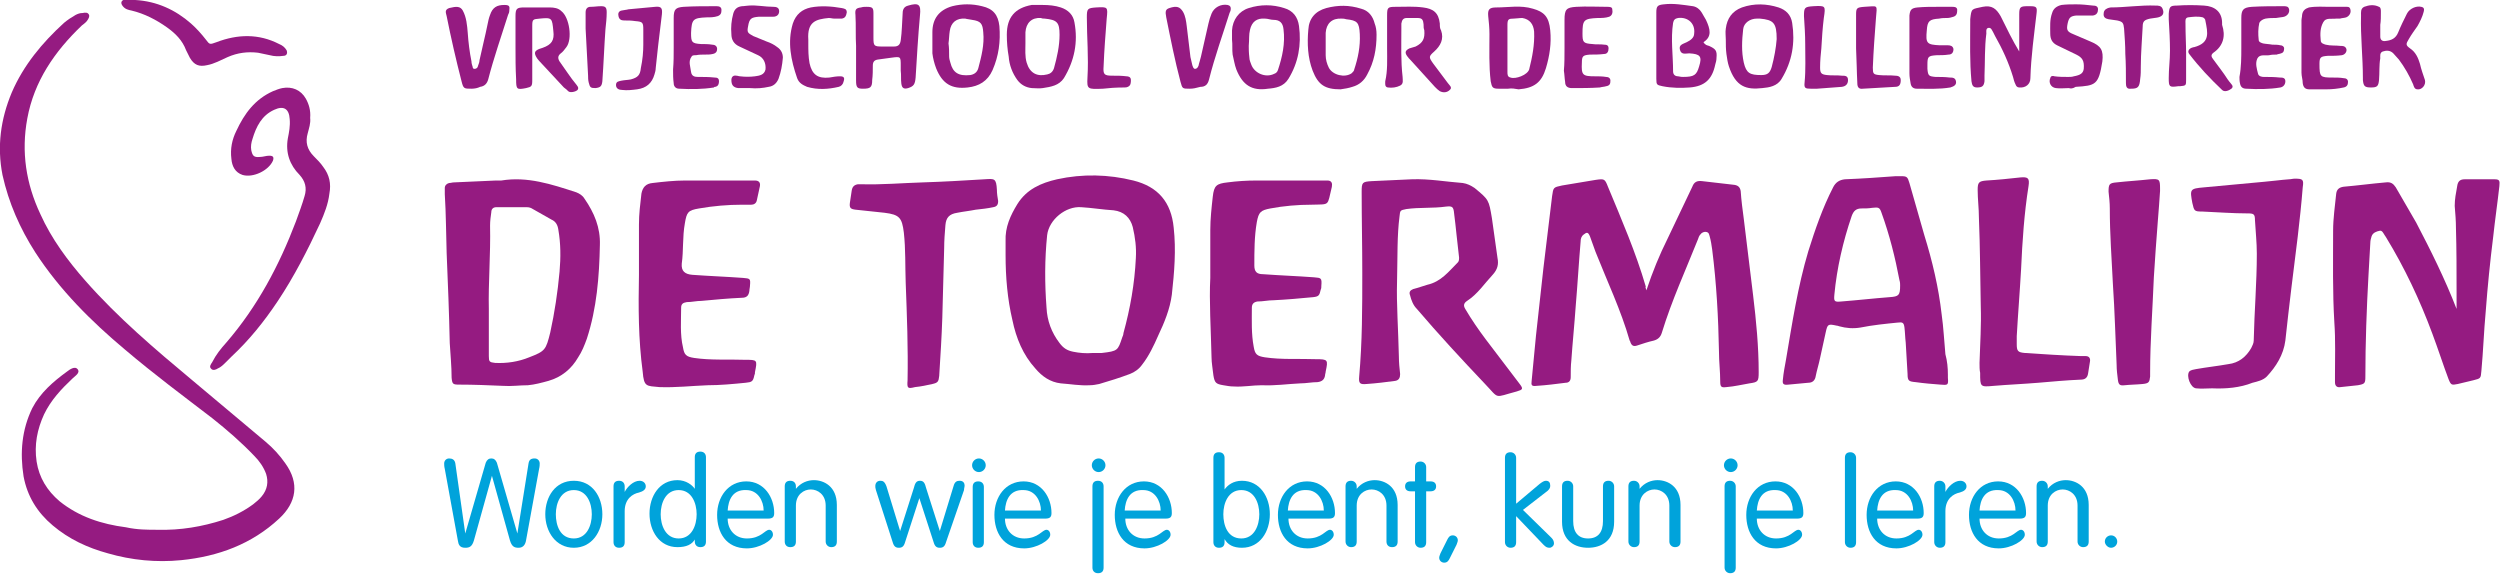
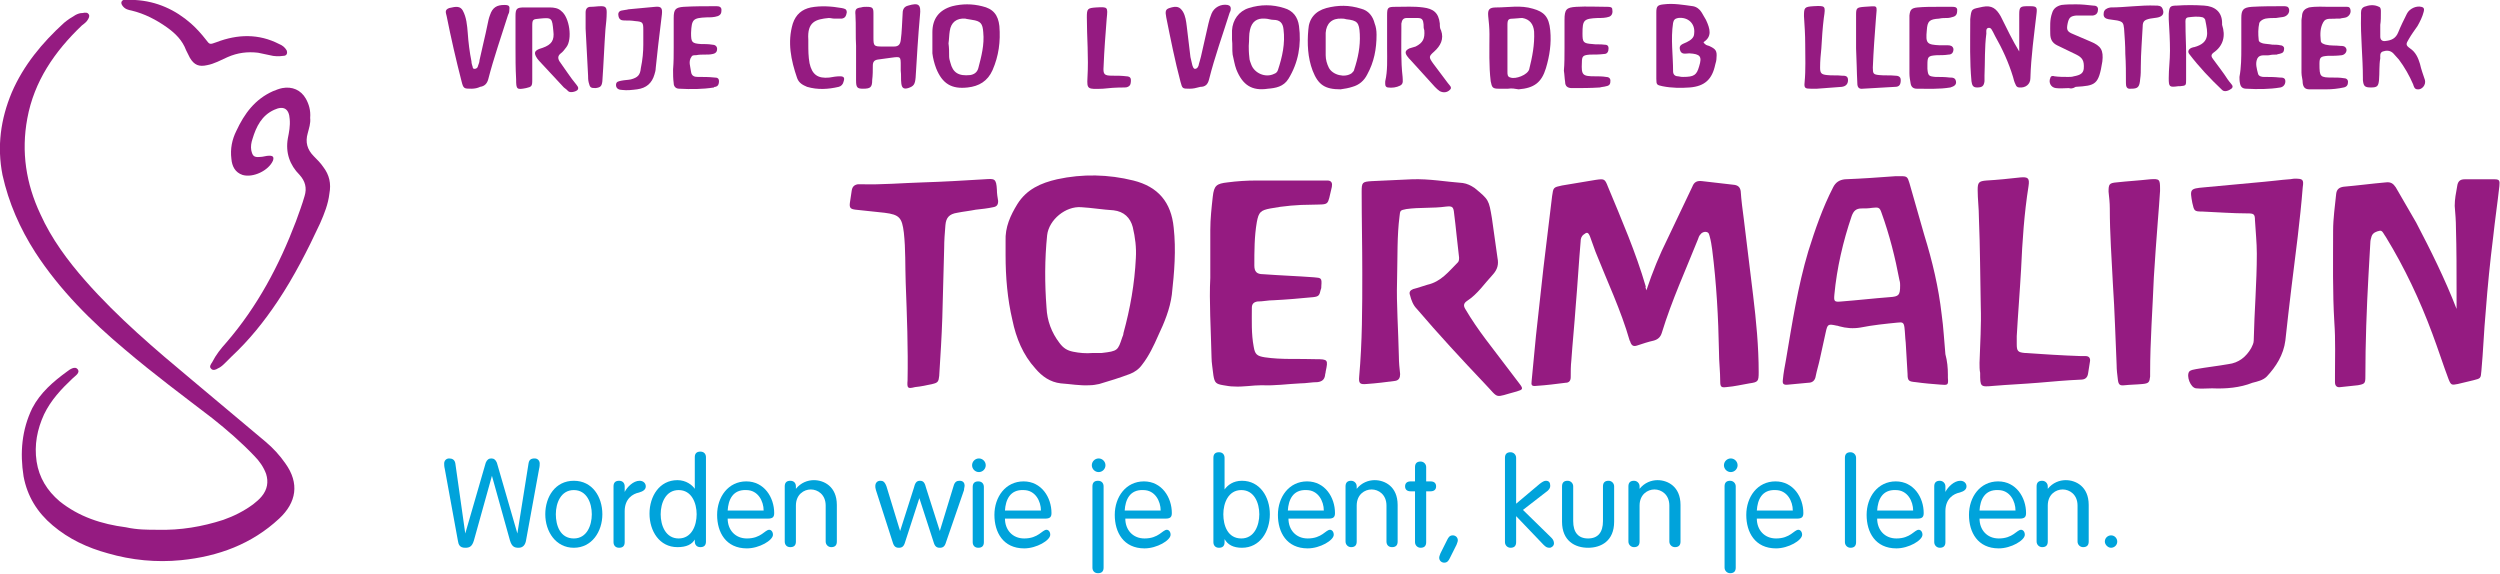
<svg xmlns="http://www.w3.org/2000/svg" version="1.1" id="Laag_1" x="0px" y="0px" viewBox="0 0 403 92.5" style="enable-background:new 0 0 403 92.5;" xml:space="preserve">
  <style type="text/css">
	.st0{fill:#951B81;}
	.st1{fill:#00A3DB;}
</style>
  <g>
    <g>
      <g>
        <path class="st0" d="M265.4,46.8c1-3,2.1-5.7,3.4-8.3c1.3-2.8,2.7-5.6,4-8.4c0.3-0.8,0.8-1,1.6-0.9c1.7,0.2,3.5,0.4,5.2,0.6     c0.6,0.1,0.9,0.4,1,1c0.1,1.5,0.3,3,0.5,4.5c0.5,4.1,1,8.2,1.5,12.3c0.5,4.1,0.9,8.3,0.9,12.4c0,1.5-0.1,1.6-1.5,1.8     c-1.2,0.2-2.4,0.5-3.7,0.6c-0.8,0.1-1,0-1-0.9c0-1.6-0.2-3.2-0.2-4.8c-0.1-5.5-0.4-11-1.1-16.5c-0.1-0.7-0.2-1.4-0.4-2.1     c-0.1-0.3-0.1-0.6-0.5-0.7c-0.4-0.1-0.8,0.1-1,0.4c-0.2,0.2-0.3,0.5-0.4,0.8c-2,5-4.2,9.8-5.8,15c-0.2,0.7-0.6,1.1-1.3,1.3     c-0.9,0.2-1.8,0.5-2.7,0.8c-0.6,0.2-0.9,0-1.1-0.6c0-0.1-0.1-0.2-0.1-0.2c-1.4-4.9-3.6-9.5-5.5-14.3c-0.3-0.8-0.6-1.7-0.9-2.5     c-0.3-0.7-0.5-0.7-1-0.3c-0.4,0.3-0.5,0.7-0.5,1.1c-0.3,3.5-0.5,7-0.8,10.5c-0.2,2.9-0.5,5.8-0.7,8.7c-0.1,0.9-0.1,1.8-0.1,2.7     c0,0.6-0.3,0.9-0.8,0.9c-1.6,0.2-3.1,0.4-4.7,0.5c-0.8,0.1-0.9-0.1-0.8-0.8c0.2-2.4,0.5-4.9,0.7-7.3c0.4-3.6,0.8-7.2,1.2-10.9     c0.5-3.9,0.9-7.7,1.4-11.6c0.2-1.4,0.2-1.4,1.6-1.7c1.8-0.3,3.6-0.6,5.4-0.9c1.4-0.2,1.5-0.2,2,1.1c2.2,5.3,4.5,10.6,6.1,16.1     C265.2,46.3,265.3,46.4,265.4,46.8z" />
        <path class="st0" d="M25.4,85.4c3.7,0.1,7.2-0.5,10.6-1.6c1.7-0.6,3.3-1.4,4.8-2.5c0.5-0.4,1-0.8,1.4-1.3     c0.9-1.1,1.1-2.3,0.7-3.6c-0.4-1.1-1.1-2.1-1.9-2.9c-2.1-2.2-4.4-4.2-6.8-6.1c-4.7-3.6-9.4-7.1-14-11     c-5.5-4.6-10.6-9.7-14.5-15.7c-2.5-3.9-4.3-8-5.3-12.5c-0.9-4.6-0.3-9,1.5-13.3c1.9-4.4,4.9-8,8.4-11.2c0.6-0.5,1.2-0.9,1.9-1.3     c0.4-0.2,0.7-0.3,1.1-0.3C13.8,2,14.1,2,14.3,2.3c0.2,0.3,0,0.6-0.1,0.8c-0.2,0.4-0.6,0.7-1,1c-4.4,4.2-7.7,9-8.8,15     c-1,5.4-0.2,10.5,2.1,15.4c1.8,4,4.4,7.5,7.3,10.8c5.2,5.9,11.2,11,17.2,16c3.9,3.3,7.9,6.6,11.8,9.9c1.2,1,2.3,2.2,3.2,3.5     c2.3,3.2,1.8,6.3-1,8.9c-4.4,4.1-9.8,6.1-15.8,6.7c-4,0.4-8,0-11.8-1.1c-3.3-0.9-6.3-2.3-8.9-4.5c-2.5-2.1-4.1-4.7-4.7-7.9     c-0.6-3.8-0.3-7.5,1.4-11c1.3-2.5,3.4-4.3,5.6-5.9c0.5-0.4,1.3-0.9,1.7-0.4c0.5,0.6-0.4,1.1-0.8,1.5c-1.8,1.7-3.5,3.5-4.6,5.8     c-1.1,2.4-1.6,4.9-1.2,7.6c0.4,2.6,1.7,4.7,3.7,6.4c3.1,2.5,6.8,3.7,10.7,4.2C22.1,85.4,23.8,85.4,25.4,85.4z" />
        <path class="st0" d="M396,49.8c0-0.9,0-1.8,0-2.7c0-3.4,0-6.9-0.1-10.3c0-1.2-0.1-2.4-0.2-3.6c0-1.1,0.2-2.1,0.4-3.2     c0.1-0.7,0.4-1.1,1.2-1.1c1.6,0,3.2,0,4.8,0c0.8,0,0.9,0.2,0.8,1.1c-0.3,2.7-0.7,5.4-1,8.2c-0.5,4-0.9,8-1.2,12     c-0.3,3.2-0.4,6.4-0.7,9.6c-0.1,1.2-0.1,1.2-1.3,1.5c-0.8,0.2-1.7,0.4-2.5,0.6c-1,0.2-1.1,0.2-1.5-0.8c-0.9-2.4-1.7-4.9-2.6-7.3     c-2-5.4-4.5-10.7-7.5-15.6c-0.1-0.1-0.1-0.2-0.2-0.3c-0.2-0.3-0.4-0.8-0.8-0.7c-0.5,0.1-1.1,0.3-1.3,0.9c-0.1,0.3-0.2,0.7-0.2,1     c-0.1,1.8-0.2,3.5-0.3,5.3c-0.3,5.4-0.5,10.9-0.5,16.3c0,1.1-0.1,1.2-1.2,1.4c-0.9,0.1-1.9,0.2-2.8,0.3c-0.6,0.1-0.9-0.2-0.9-0.8     c0-0.3,0-0.7,0-1c0-2.9,0.1-5.8-0.1-8.6c-0.3-4.9-0.2-9.9-0.2-14.8c0-2,0.3-4,0.5-6c0.1-0.7,0.5-1,1.2-1.1     c2.3-0.2,4.5-0.5,6.8-0.7c0.8-0.1,1.2,0.2,1.6,0.8c1.1,1.9,2.2,3.8,3.3,5.7C391.8,40.3,394.1,44.9,396,49.8z" />
-         <path class="st0" d="M81.1,62.2c-2.4-0.1-4.7-0.2-7.1-0.2c-1,0-1.1-0.1-1.2-1.1c0-1.9-0.2-3.8-0.3-5.6c-0.1-4.8-0.3-9.7-0.5-14.5     c-0.1-3.2-0.1-6.3-0.3-9.5c0-0.3,0-0.7,0-1c0-0.4,0.3-0.7,0.7-0.8c0.3,0,0.5-0.1,0.8-0.1c2.2-0.1,4.4-0.2,6.7-0.3     c0.3,0,0.6,0,0.9,0c4.2-0.7,8.1,0.6,12.1,1.9c0.5,0.2,1,0.5,1.3,1c1.6,2.3,2.6,4.7,2.5,7.5c-0.1,5.1-0.5,10.2-2.1,15.1     c-0.4,1.1-0.8,2.1-1.4,3c-1.1,1.9-2.7,3.2-4.8,3.8c-1.1,0.3-2.2,0.6-3.3,0.7C83.8,62.1,82.4,62.3,81.1,62.2z M78.8,49.8     c0,2.9,0,5.3,0,7.6c0,0.9,0.1,1,1,1.1c1.9,0.1,3.8-0.2,5.5-0.9c2.6-1,2.7-1.2,3.4-4c0.7-3.2,1.2-6.5,1.5-9.8     c0.2-2.3,0.2-4.5-0.2-6.8c-0.1-0.7-0.4-1.3-1.1-1.6c-1-0.6-2-1.1-3-1.7c-0.3-0.2-0.6-0.3-1-0.3c-1.6,0-3.3,0-4.9,0     c-0.5,0-0.8,0.3-0.8,0.8c-0.1,0.7-0.2,1.4-0.2,2.2C79.1,41,78.7,45.7,78.8,49.8z" />
        <path class="st0" d="M162.1,41.1c0-0.7,0-1.5,0-2.2c-0.1-2.3,0.8-4.2,1.9-6c1.5-2.4,3.8-3.4,6.4-4c4.1-0.9,8.3-0.8,12.3,0.2     c4,1,6.1,3.5,6.5,7.6c0.4,3.6,0.1,7.2-0.3,10.8c-0.3,2.3-1.2,4.5-2.2,6.6c-0.7,1.6-1.5,3.3-2.6,4.7c-0.5,0.7-1.2,1.2-2,1.5     c-1.6,0.6-3.2,1.1-4.9,1.6c-0.5,0.1-1,0.2-1.5,0.2c-1.6,0.1-3.2-0.2-4.7-0.3c-1.7-0.2-3-1.1-4.1-2.4c-2-2.2-3.1-4.9-3.7-7.8     C162.4,48.2,162.1,44.7,162.1,41.1z M176.2,56.9c0.4,0,0.9,0,1.4,0c2.6-0.3,2.6-0.4,3.3-2.5c0.1-0.2,0.2-0.5,0.2-0.7     c1.1-4,1.8-8,2-12.1c0.1-1.7-0.1-3.3-0.5-5c-0.4-1.5-1.4-2.5-3.1-2.7c-1.7-0.1-3.5-0.4-5.2-0.5c-2.5-0.2-5.2,2-5.5,4.5     c-0.4,3.9-0.4,7.8-0.1,11.7c0.1,2.1,0.8,4,2.1,5.7c0.6,0.8,1.2,1.2,2.2,1.4C174,56.9,175,57,176.2,56.9z" />
        <path class="st0" d="M225.2,45.6c-0.1,3.2,0.2,7.5,0.3,11.9c0,0.9,0.1,1.9,0.2,2.8c0,0.6-0.2,1-0.8,1.1c-1.5,0.2-3.1,0.4-4.6,0.5     c-1.1,0.1-1.3-0.1-1.2-1.2c0.5-5.6,0.5-11.1,0.5-16.7c0-4.4-0.1-8.7-0.1-13.1c0-1.5,0.1-1.6,1.6-1.7c2.2-0.1,4.4-0.2,6.5-0.3     c2.8-0.1,5.5,0.4,8.2,0.6c0.7,0.1,1.3,0.4,1.9,0.8c2.3,1.9,2.3,1.9,2.8,4.9c0.3,2.1,0.6,4.2,0.9,6.4c0.2,1,0,1.8-0.7,2.6     c-1.4,1.5-2.5,3.2-4.2,4.3c-0.6,0.4-0.6,0.8-0.3,1.3c1,1.7,2.1,3.3,3.3,4.9c1.8,2.4,3.6,4.7,5.4,7.1c0.7,0.9,0.6,1-0.4,1.3     c-3.8,1-2.7,1.3-5.2-1.3c-3.7-3.9-7.4-7.9-10.9-12c-0.6-0.6-0.9-1.4-1.1-2.2c-0.2-0.5,0-0.8,0.5-1c0.8-0.2,1.6-0.5,2.3-0.7     c2.2-0.5,3.4-2.1,4.9-3.6c0.2-0.2,0.2-0.5,0.2-0.8c-0.3-2.4-0.5-4.8-0.8-7.1c-0.1-1.1-0.3-1.2-1.3-1.1c-2.1,0.3-4.3,0.1-6.4,0.4     c-1,0.2-1,0.2-1.1,1.2C225.2,38,225.3,41.2,225.2,45.6z" />
        <path class="st0" d="M314,60.4c0,0.2,0,0.3,0,0.5c0.1,1.2,0,1.2-1.2,1.1c-1.3-0.1-2.6-0.2-4-0.4c-1.1-0.1-1.3-0.2-1.3-1.3     c-0.1-1.7-0.2-3.4-0.3-5.1c-0.1-0.8-0.1-1.6-0.2-2.4c-0.1-0.8-0.3-0.9-1.1-0.8c-2,0.2-4,0.4-6,0.8c-1.2,0.2-2.3,0.1-3.4-0.2     c-0.1,0-0.2-0.1-0.4-0.1c-1.4-0.3-1.5-0.3-1.8,1.1c-0.3,1.4-0.6,2.8-0.9,4.1c-0.2,1-0.5,1.9-0.7,2.9c-0.1,0.7-0.5,1.1-1.2,1.1     c-1.1,0.1-2.1,0.2-3.2,0.3c-0.8,0.1-1-0.1-0.9-0.8c0.1-1.1,0.3-2.1,0.5-3.2c1-5.9,1.9-11.8,3.6-17.5c1.1-3.5,2.3-7,4-10.3     c0.4-0.8,1-1.2,1.9-1.3c2.7-0.1,5.5-0.3,8.2-0.5c0.3,0,0.5,0,0.8,0c1,0,1.1,0.1,1.4,1.1c0.8,2.8,1.6,5.6,2.4,8.4     c1.3,4.2,2.3,8.4,2.8,12.8c0.3,2.1,0.4,4.3,0.6,6.4C313.9,58.2,314,59.3,314,60.4C314,60.4,314,60.4,314,60.4z M306.3,46     c0-0.2,0-0.5-0.1-0.8c-0.7-3.7-1.6-7.3-2.9-10.9c-0.3-0.9-0.5-0.9-1.5-0.8c-0.6,0.1-1.1,0.1-1.7,0.1c-0.9,0-1.3,0.4-1.6,1.2     c-1.4,4.1-2.4,8.4-2.8,12.7c-0.1,1.1,0,1.2,1.1,1.1c2.6-0.2,5.2-0.5,7.8-0.7C306.1,47.8,306.3,47.6,306.3,46z" />
        <path class="st0" d="M195.1,44.8c0-3.2,0-5.4,0-7.7c0-1.8,0.2-3.6,0.4-5.4c0.2-1.8,0.6-2.1,2.4-2.3c1.5-0.2,3.1-0.3,4.6-0.3     c3.6,0,7.1,0,10.7,0c0.3,0,0.5,0,0.8,0c0.6,0,0.8,0.4,0.7,0.9c0,0,0,0.1,0,0.1c-0.8,3.2-0.2,2.8-3.3,2.9c-2.2,0-4.5,0.2-6.6,0.6     c-1.6,0.3-1.9,0.6-2.2,2.2c-0.4,2.3-0.4,4.7-0.4,7c0,1,0.4,1.4,1.4,1.4c2.7,0.2,5.5,0.3,8.2,0.5c1.2,0.1,1.3,0.1,1.2,1.4     c0,0.2,0,0.4-0.1,0.6c-0.2,0.9-0.3,1.1-1.2,1.2c-2.1,0.2-4.3,0.4-6.4,0.5c-0.9,0-1.7,0.2-2.6,0.2c-0.6,0.1-0.9,0.4-0.9,1     c0,2.1-0.1,4.2,0.3,6.3c0.2,1.2,0.5,1.5,1.8,1.7c2.7,0.4,5.5,0.2,8.2,0.3c2,0,2,0.1,1.6,2c0,0.2-0.1,0.4-0.1,0.6     c-0.1,0.7-0.5,1-1.2,1.1c-0.9,0-1.9,0.2-2.8,0.2c-2.1,0.1-4.1,0.4-6.2,0.3c-1.5,0-3,0.3-4.5,0.2c-0.6,0-1.1-0.1-1.7-0.2     c-1.2-0.2-1.4-0.4-1.6-1.6c-0.1-1-0.3-2-0.3-2.9C195.2,53.1,194.9,48.5,195.1,44.8z" />
-         <path class="st0" d="M103,44.3c0-2.7,0-5.4,0-8.1c0-1.7,0.2-3.3,0.4-5c0.2-1,0.7-1.6,1.8-1.7c1.7-0.2,3.5-0.4,5.2-0.4     c3.5,0,7,0,10.5,0c0.3,0,0.5,0,0.8,0c0.6,0,0.9,0.3,0.8,0.9c-0.2,0.8-0.3,1.5-0.5,2.3c-0.1,0.5-0.5,0.7-0.9,0.7c-0.5,0-1,0-1.5,0     c-2.3,0-4.6,0.2-6.9,0.6c-1.8,0.3-2,0.6-2.3,2.4c-0.4,2.2-0.2,4.4-0.5,6.5c-0.1,1.2,0.5,1.7,1.7,1.8c2.7,0.2,5.5,0.3,8.2,0.5     c1.1,0.1,1.2,0.1,1.1,1.2c0,0.3-0.1,0.6-0.1,0.9c-0.1,0.7-0.4,1.1-1.2,1.1c-2.2,0.1-4.4,0.3-6.5,0.5c-0.8,0-1.6,0.2-2.4,0.2     c-0.6,0.1-0.9,0.3-0.9,0.9c0,2.1-0.2,4.3,0.3,6.4c0.2,1.2,0.5,1.5,1.8,1.7c2.7,0.4,5.5,0.2,8.2,0.3c2,0,2,0,1.6,2     c0,0.2,0,0.3-0.1,0.5c-0.2,1-0.4,1.1-1.4,1.2c-2,0.2-4.1,0.4-6.1,0.4c-2.6,0.1-5.2,0.4-7.8,0.3c-2.1-0.2-2.5,0-2.7-2.5     C102.9,54.7,102.9,49.5,103,44.3z" />
        <path class="st0" d="M146.3,61.3c0.1-5.2-0.1-10.4-0.3-15.7c-0.1-2.7,0-5.4-0.3-8.1c-0.3-2.4-0.7-2.9-3.1-3.2     c-1.6-0.2-3.1-0.3-4.7-0.5c-0.8-0.1-1-0.3-0.9-1.1c0.1-0.7,0.2-1.4,0.3-2c0.1-0.6,0.4-0.9,1-1c0.2,0,0.3,0,0.5,0     c3.3,0.1,6.7-0.2,10-0.3c3.3-0.1,6.6-0.3,9.9-0.5c1.6-0.1,1.9-0.2,2,1.7c0,0.6,0.1,1.2,0.2,1.8c0,0.6-0.2,0.9-0.8,1     c-0.9,0.2-1.9,0.3-2.8,0.4c-1,0.2-2,0.3-3,0.5c-1.3,0.2-1.8,0.8-1.9,2c-0.1,1.2-0.2,2.5-0.2,3.7c-0.1,3.7-0.2,7.4-0.3,11.2     c-0.1,3.1-0.3,6.2-0.5,9.4c-0.1,0.9-0.2,1.1-1.1,1.3c-0.9,0.2-1.8,0.4-2.8,0.5C146.3,62.7,146.2,62.6,146.3,61.3z" />
        <path class="st0" d="M356.6,62.6c-0.9,0-1.7,0.1-2.6,0c-0.9-0.1-1.6-2-1.1-2.7c0.3-0.3,0.7-0.3,1.1-0.4c1.7-0.3,3.5-0.5,5.2-0.8     c1.7-0.2,2.9-1.2,3.7-2.6c0.2-0.4,0.4-0.8,0.4-1.2c0.1-4.7,0.5-9.3,0.5-14c0-1.8-0.2-3.6-0.3-5.4c0-1-0.2-1.1-1.2-1.1     c-2.4,0-4.9-0.2-7.3-0.3c-1.3,0-1.3-0.1-1.6-1.4c-0.4-2.2-0.4-2.3,1.9-2.5c3.2-0.3,6.5-0.6,9.7-0.9c1.3-0.1,2.6-0.3,4-0.4     c0.3,0,0.6-0.1,0.9-0.1c1.3,0,1.5,0.1,1.3,1.4c-0.2,2.6-0.5,5.3-0.8,7.9c-0.7,5.6-1.4,11.2-2,16.8c-0.3,2.3-1.5,4.2-3,5.8     c-0.6,0.6-1.5,0.8-2.3,1C361.1,62.5,358.8,62.7,356.6,62.6z" />
        <path class="st0" d="M319.1,58.5c0.1-3.2,0.3-6.1,0.2-9.1c-0.1-4.8-0.1-9.5-0.3-14.3c0-1.5-0.2-3-0.2-4.5c0-1.2,0.2-1.4,1.4-1.5     c1.8-0.1,3.7-0.3,5.5-0.5c1.2-0.1,1.5,0.1,1.3,1.4c-0.7,4.4-1,8.9-1.2,13.4c-0.2,3.6-0.5,7.2-0.7,10.8c0,0.4,0,0.9,0,1.3     c0,1.1,0.2,1.3,1.3,1.4c3,0.2,6,0.4,9,0.5c0.3,0,0.5,0,0.8,0c0.6,0,0.8,0.4,0.7,0.9c-0.1,0.6-0.2,1.3-0.3,1.9     c-0.1,0.7-0.5,1-1.2,1c-2.3,0.1-4.5,0.3-6.8,0.5c-2.4,0.2-4.8,0.3-7.2,0.5c-2.2,0.2-2.2,0.2-2.2-2.1     C319.1,59.7,319.1,59,319.1,58.5z" />
        <path class="st0" d="M348.2,30.8c-0.2,3.2-0.5,6.3-0.7,9.4c-0.1,1.5-0.2,3-0.3,4.5c-0.2,5.1-0.6,10.3-0.6,15.4c0,0.2,0,0.4,0,0.6     c-0.1,0.9-0.2,1.1-1.2,1.2c-1,0.1-2,0.1-2.9,0.2c-0.8,0.1-1-0.1-1.1-0.9c-0.1-0.8-0.2-1.6-0.2-2.4c-0.2-4.3-0.3-8.6-0.6-13     c-0.2-4.1-0.5-8.1-0.5-12.2c0-0.9-0.1-1.8-0.2-2.7c0-1.2,0.1-1.4,1.3-1.5c1.8-0.2,3.6-0.3,5.4-0.5c1.5-0.1,1.6,0,1.6,1.5     C348.2,30.6,348.2,30.7,348.2,30.8z" />
        <path class="st0" d="M50,19c0.1,0.9-0.2,1.7-0.4,2.5c-0.4,1.4-0.1,2.6,1,3.7c0.5,0.5,1.1,1.1,1.5,1.7c1,1.3,1.3,2.7,1,4.3     c-0.2,1.7-0.8,3.2-1.5,4.8c-2,4.3-4.2,8.6-6.8,12.5c-2.2,3.3-4.6,6.3-7.5,9c-0.3,0.3-0.6,0.6-0.9,0.9c-0.4,0.4-0.8,0.8-1.3,1     c-0.3,0.2-0.8,0.4-1.1,0c-0.3-0.3,0-0.7,0.2-1c0.6-1.2,1.4-2.2,2.3-3.2c5-5.8,8.5-12.4,11.2-19.5c0.5-1.4,1-2.7,1.4-4.1     c0.4-1.3,0.1-2.4-0.8-3.4c-1.6-1.6-2.3-3.6-1.9-5.9c0.2-1,0.4-2,0.3-3.1c-0.1-1.7-1-2.2-2.5-1.5c-2,0.9-2.9,2.7-3.5,4.7     c-0.2,0.6-0.3,1.2-0.2,1.8c0.2,0.9,0.4,1.2,1.4,1.1c0.5,0,1-0.2,1.5-0.2c0.6,0,0.8,0.2,0.6,0.8c-0.7,1.6-3.2,2.8-4.9,2.3     c-1.2-0.4-1.7-1.4-1.8-2.6c-0.2-1.6,0.1-3.1,0.8-4.5c1.3-2.8,3-5.1,5.9-6.4c0.5-0.2,1-0.4,1.5-0.5c1.6-0.3,3,0.3,3.8,1.7     C49.8,16.8,50.1,17.8,50,19z" />
        <path class="st0" d="M21.8,0c3.5,0.2,6.5,1.6,9,3.8c0.9,0.8,1.7,1.7,2.4,2.6c0.6,0.8,0.6,0.8,1.7,0.4c3.4-1.3,6.8-1.4,10.1,0.3     c0.5,0.2,0.9,0.5,1.2,1C46.4,8.6,46.2,9,45.7,9c-0.7,0.1-1.5,0.1-2.2-0.1c-0.6-0.1-1.3-0.3-1.9-0.4c-1.7-0.2-3.3,0-4.9,0.7     c-1.1,0.5-2.2,1.1-3.3,1.3c-1.3,0.3-2.1,0-2.8-1.2c-0.2-0.4-0.4-0.8-0.6-1.2c-0.6-1.6-1.7-2.7-3.1-3.7c-1.7-1.2-3.6-2.2-5.7-2.7     c-0.5-0.1-1-0.2-1.4-0.7c-0.4-0.5-0.3-0.9,0.3-1.1C20.7,0,21.2,0,21.8,0z" />
        <path class="st0" d="M325.5,8.3c0-1,0-1.9,0-2.9c0-1,0-2.1,0-3.1c0-1.2,0.2-1.3,1.4-1.3c0.1,0,0.3,0,0.4,0c1,0,1.1,0.2,1,1.1     c-0.4,3.5-0.9,7-1,10.5c0,1-0.8,1.6-1.8,1.5c-0.3,0-0.5-0.2-0.6-0.5c-0.2-0.4-0.3-0.8-0.4-1.2c-0.7-2.3-1.7-4.5-2.9-6.6     c-0.1-0.2-0.2-0.4-0.3-0.6c-0.2-0.3-0.3-0.8-0.8-0.7c-0.4,0.1-0.3,0.6-0.3,0.9c-0.3,2.3-0.2,4.5-0.3,6.8c0,0.3,0,0.6,0,0.9     c-0.1,0.8-0.4,1-1.2,1c-0.7,0-0.8-0.4-0.9-1c-0.3-3.2-0.2-6.3-0.2-9.5c0-0.2,0-0.3,0-0.5c0.2-1.8,0.2-1.6,2-2     c1.5-0.3,2.2,0.3,2.9,1.5C323.5,4.6,324.4,6.5,325.5,8.3z" />
        <path class="st0" d="M243.1,14.3c-0.5,0-1,0-1.5,0c-1,0-1.1-0.2-1.3-1.2c-0.3-2.5-0.2-5-0.2-7.6c0-1-0.1-2-0.2-2.9     c-0.1-1.1,0.2-1.4,1.3-1.4c2,0,3.9-0.4,5.9,0.2c1.8,0.5,2.6,1.3,2.8,3.5c0.2,2.1-0.1,4.1-0.7,6.1c-0.7,2.3-1.9,3.2-4.4,3.4     C244.2,14.3,243.7,14.2,243.1,14.3C243.1,14.2,243.1,14.2,243.1,14.3z M243,7.8C243,7.8,243,7.8,243,7.8c0,1.3,0,2.6,0,3.8     c0,0.4,0,0.8,0.5,0.9c0.8,0.3,2.7-0.4,3-1.3c0.5-2,0.9-4,0.8-6.1c-0.1-1.2-0.7-2-1.9-2.2C244.9,2.9,244.4,3,244,3     c-0.8,0-1,0.1-1,1C243,5.2,243,6.5,243,7.8z" />
-         <path class="st0" d="M168.1,0.8c1,0,2,0.1,2.9,0.4c1.2,0.4,2,1.2,2.2,2.4c0.6,3.2,0,6.2-1.7,9c-0.8,1.2-2.1,1.4-3.4,1.6     c-0.6,0.1-1.2,0-1.8,0c-0.9-0.1-1.7-0.5-2.3-1.3c-0.8-1.1-1.3-2.4-1.4-3.8c-0.2-1.1-0.3-2.3-0.3-3.5c0-2.8,1.3-4.3,4-4.8     C167,0.8,167.6,0.8,168.1,0.8z M165.3,7c0,1-0.1,2.1,0.2,3.1c0.5,1.7,1.7,2.3,3.3,1.9c0.5-0.1,0.9-0.4,1.1-1     c0.5-1.8,0.9-3.6,0.9-5.4c0-2-0.4-2.4-2.4-2.6c-0.2,0-0.4,0-0.6-0.1c-1.5-0.1-2.4,0.8-2.5,2.3C165.3,5.8,165.3,6.4,165.3,7z" />
        <path class="st0" d="M221.9,5.6c0,2.3-0.4,4.4-1.5,6.4c-0.5,1-1.3,1.7-2.4,2c-0.6,0.2-1.2,0.3-1.9,0.4c-2.5,0-3.6-0.7-4.5-3     c-0.8-2.1-0.9-4.4-0.7-6.6c0.1-1.8,1.1-3,2.9-3.5c1.9-0.5,3.7-0.5,5.6,0.1c1.2,0.3,1.9,1.2,2.2,2.4     C221.8,4.3,221.9,4.9,221.9,5.6z M216.3,3c-1.6-0.1-2.5,0.8-2.6,2.3c0,1.2,0,2.4,0,3.6c0,0.7,0.2,1.4,0.5,2     c0.6,1.2,2.6,1.7,3.7,0.9c0.2-0.2,0.4-0.4,0.4-0.6c0.6-1.8,1-3.7,0.9-5.7c-0.1-1.9-0.4-2.2-2.2-2.4C216.7,3,216.4,3,216.3,3z" />
        <path class="st0" d="M274.6,6.8c0.3,0.5,0.6,0.5,0.9,0.6c1.1,0.5,1.3,0.8,1.2,1.9c0,0.4-0.1,0.8-0.2,1.1     c-0.5,2.4-1.7,3.5-4.1,3.7c-1.4,0.1-2.9,0.1-4.4-0.2c-0.9-0.2-1-0.2-1-1.2c0-1.9,0-3.9,0-5.8c0-1.6,0-3.3,0-4.9     c0-1,0.2-1.2,1.2-1.3c1.6-0.2,3.2,0.1,4.7,0.3c0.6,0.1,1.1,0.5,1.4,1c0.2,0.4,0.5,0.8,0.7,1.2C275.7,4.7,276,5.9,274.6,6.8z      M271.3,12.4c1.8,0,2.2-0.3,2.6-1.7c0.5-1.6,0.2-2-1.6-2.1c-0.5,0-1.3,0.3-1.5-0.6c-0.2-0.8,0.5-0.9,1.1-1.2     c0.6-0.3,1.2-0.7,1.2-1.4c0.2-1.6-1-2.7-2.6-2.5c-0.5,0.1-0.7,0.3-0.8,0.8c-0.4,2.6,0,5.2,0,7.8c0,0.5,0.3,0.8,0.8,0.8     C270.9,12.4,271.2,12.4,271.3,12.4z" />
        <path class="st0" d="M150.3,6.6c0-0.6,0-1,0-1.4c0-2.2,1.1-3.6,3.2-4.2c1.6-0.4,3.2-0.4,4.8,0c1.8,0.4,2.6,1.4,2.8,3.2     c0.2,2.5-0.1,4.8-1.1,7.1c-0.8,1.8-2.2,2.6-4,2.8c-2.6,0.3-4.1-0.6-5.1-3.1c-0.3-0.8-0.5-1.6-0.6-2.4     C150.3,8,150.3,7.2,150.3,6.6z M152.9,7C152.9,7,153,7,152.9,7c0.1,0.7,0.1,1.4,0.1,2.1c0,0.3,0.1,0.7,0.2,1     c0.4,1.6,1.3,2.2,3.2,2c0.6-0.1,1.1-0.4,1.3-1.1c0.5-1.9,1-3.8,0.8-5.8c-0.1-1.4-0.4-1.8-1.8-2c-0.4-0.1-0.8-0.1-1.1-0.2     c-1.4-0.1-2.3,0.6-2.5,2C153,5.6,153,6.3,152.9,7z" />
        <path class="st0" d="M198.6,6.4c0-0.5,0-1,0-1.5c0.1-1.7,1.1-3.1,2.7-3.6c1.9-0.6,3.8-0.6,5.7,0c1.4,0.4,2.2,1.4,2.4,2.9     c0.4,3-0.1,5.9-1.7,8.5c-0.8,1.3-2.1,1.5-3.3,1.6c-2.6,0.4-4.1-0.6-5.1-3.1c-0.3-0.8-0.4-1.6-0.6-2.4     C198.6,8,198.7,7.2,198.6,6.4z M201.3,7.4c0,0.4,0,1.1,0.1,1.9c0,0.4,0.2,0.8,0.3,1.1c0.5,1.4,2.3,2.2,3.7,1.5     c0.3-0.1,0.5-0.3,0.6-0.6c0.7-2.1,1.2-4.3,0.9-6.6c-0.1-1-0.6-1.5-1.6-1.5c-0.5,0-0.9-0.2-1.4-0.2c-1.3-0.1-2.1,0.5-2.4,1.8     C201.3,5.6,201.4,6.3,201.3,7.4z" />
-         <path class="st0" d="M278.2,6.4c0-0.6-0.1-1.2,0-1.8c0.2-1.6,1-2.8,2.6-3.4c2-0.7,4-0.6,5.9,0c1.2,0.4,2,1.2,2.2,2.5     c0.5,3.2,0,6.2-1.7,9c-0.7,1.2-2,1.4-3.1,1.5c-2.6,0.3-4.3-0.2-5.4-3.5c-0.2-0.6-0.3-1.3-0.4-2C278.2,7.9,278.2,7.2,278.2,6.4     C278.1,6.4,278.1,6.4,278.2,6.4z M286.4,6.3c0-2.6-0.5-3.1-2.7-3.3c-0.2,0-0.3,0-0.5,0c-1.1,0-2.1,0.7-2.2,1.7     c-0.2,1.8-0.3,3.6,0.1,5.4c0.4,1.7,1,2,2.8,2c1,0,1.4-0.3,1.7-1.3C286,9.3,286.3,7.7,286.4,6.3z" />
        <path class="st0" d="M138,7.4c-0.1-1.5,0-3.3-0.1-5c-0.1-0.9,0.1-1.1,0.9-1.2c0.3-0.1,0.6-0.1,0.9-0.1c1,0,1.1,0.2,1.1,1.1     c0,1.3,0,2.6,0,3.9c0,1.3,0.1,1.4,1.4,1.4c0.6,0,1.3,0,1.9,0c0.7,0,1-0.3,1.1-1c0.2-1.4,0.2-2.8,0.3-4.2c0-0.6,0.1-1.2,0.9-1.4     c1.7-0.5,2.1-0.2,1.9,1.6c-0.3,3.3-0.5,6.7-0.7,10c-0.1,1.1-0.3,1.4-1.2,1.7c-0.7,0.2-1,0-1.1-0.7c-0.1-0.7,0-1.4-0.1-2.1     c0-0.3,0-0.5,0-0.8c0-1.5,0-1.5-1.5-1.3c-0.7,0.1-1.4,0.2-2.2,0.3c-0.6,0.1-0.8,0.4-0.8,1c0,0.8,0,1.5-0.1,2.3     c0,1.2-0.3,1.4-1.5,1.4c-0.9,0-1.1-0.2-1.1-1.3C138,11.2,138,9.4,138,7.4z" />
        <path class="st0" d="M83.1,7.7c0-1.7,0-3.4,0-5.1c0-1.2,0.2-1.4,1.4-1.4c1.4,0,2.7,0,4.1,0c0.7,0,1.4,0.1,1.9,0.6     c1.3,1,1.8,4.5,0.8,5.8c-0.3,0.4-0.6,0.8-0.9,1c-0.5,0.4-0.5,0.8-0.2,1.3c0.5,0.7,0.9,1.3,1.4,2c0.4,0.6,0.8,1.1,1.2,1.6     c0.2,0.3,0.6,0.6,0.3,1c-0.3,0.3-1.2,0.5-1.5,0.2c-0.2-0.2-0.4-0.4-0.7-0.6c-1.3-1.4-2.7-2.9-4-4.3c-0.2-0.2-0.4-0.5-0.5-0.7     c-0.3-0.6-0.2-0.9,0.5-1.2c0.2-0.1,0.4-0.1,0.6-0.2c1.4-0.5,1.9-1.2,1.7-2.7C89,2.9,89,2.8,87,3c-1.1,0.1-1.2,0.1-1.2,1.2     c0,2.5,0,5,0,7.5c0,0.4,0,0.8,0,1.2c0,1-0.1,1.1-1,1.3c-1.5,0.3-1.6,0.2-1.6-1.4C83.1,11,83.1,9.3,83.1,7.7     C83.1,7.7,83.1,7.7,83.1,7.7z" />
        <path class="st0" d="M352.4,8.6c0,1.4,0,2.8,0,4.2c0,1,0,1-1,1.1c-0.1,0-0.2,0-0.3,0c-1.4,0.2-1.5,0.1-1.5-1.3     c0-1.5,0.2-2.9,0.2-4.4c0-1.7-0.1-3.4-0.2-5.1c0-0.3,0-0.6,0-0.9c0.1-1.1,0.2-1.3,1.3-1.3c1.5-0.1,2.9-0.1,4.4,0     c1.7,0.1,2.9,1,2.9,2.8c0,0.1,0,0.2,0,0.3c0.6,1.8,0.2,3.4-1.4,4.5c-0.5,0.4-0.3,0.7,0,1.1c0.8,1.1,1.6,2.1,2.3,3.2     c0.1,0.1,0.2,0.3,0.3,0.4c0.2,0.3,0.8,0.7,0.3,1.1c-0.4,0.3-1.1,0.6-1.5,0.2c-1.9-1.8-3.7-3.7-5.3-5.8c-0.3-0.4-0.1-0.8,0.4-1     c0.1,0,0.2-0.1,0.4-0.1c2.6-0.7,2.2-2.3,1.8-4.3c0-0.2-0.2-0.4-0.4-0.5c-0.8-0.2-1.6-0.1-2.4,0c-0.5,0.1-0.4,0.6-0.4,1     C352.3,5.6,352.4,7.1,352.4,8.6C352.4,8.6,352.4,8.6,352.4,8.6z" />
        <path class="st0" d="M223.6,7.8c0-1.8,0-3.5,0-5.3c0-1.3,0.1-1.4,1.4-1.4c1.5,0,2.9-0.1,4.4,0.1c1.6,0.2,2.5,0.8,2.7,2.6     c0,0.4,0,0.8,0.2,1.1c0.5,1.4-0.1,2.5-1.1,3.4c-0.9,0.8-0.9,0.9-0.2,1.9c0.8,1.1,1.6,2.1,2.4,3.2c0.2,0.3,0.8,0.7,0.3,1.1     c-0.4,0.4-1,0.5-1.6,0.2c-0.3-0.2-0.5-0.4-0.8-0.7c-1.3-1.4-2.6-2.9-3.9-4.3c-0.2-0.2-0.4-0.4-0.6-0.7c-0.4-0.6-0.2-0.9,0.4-1.2     c0.3-0.1,0.7-0.2,1-0.3c1.2-0.6,1.5-1.3,1.4-2.6c0-0.1-0.1-0.3-0.1-0.4c0-1.8-0.4-1.6-1.9-1.6c-0.3,0-0.5,0-0.8,0     c-0.6,0-0.8,0.3-0.9,0.9c0,0.3,0,0.6,0,0.9c0,2.6-0.1,5.1,0.2,7.7c0,0.5,0.2,1.1-0.4,1.4c-0.6,0.3-1.3,0.4-2,0.3     c-0.5-0.1-0.4-0.6-0.4-1C223.7,11.4,223.6,9.6,223.6,7.8z" />
        <path class="st0" d="M383.7,4c0,0.6,0,1.3,0,1.9c0,0.6,0.4,0.8,0.9,0.7c0.9-0.1,1.6-0.4,2-1.4c0.4-1,0.9-2,1.4-3     c0.4-0.8,1.5-1.3,2.3-1.1c0.5,0.1,0.5,0.4,0.4,0.8c-0.2,0.8-0.6,1.6-1,2.3c-0.5,0.7-1,1.4-1.4,2.1c-0.5,0.8-0.5,1,0.2,1.5     c0.9,0.6,1.3,1.5,1.6,2.5c0.2,0.9,0.5,1.7,0.8,2.6c0.2,0.8-0.5,1.6-1.2,1.5c-0.5,0-0.6-0.5-0.7-0.8c-0.6-1.4-1.4-2.8-2.3-4     c-0.3-0.3-0.6-0.7-0.9-1c-0.5-0.5-1.1-0.5-1.7-0.3c-0.5,0.2-0.4,0.7-0.4,1.1c-0.2,1.1-0.1,2.3-0.2,3.5c-0.1,1-0.3,1.2-1.3,1.2     c-1,0-1.2-0.2-1.3-1.2c0-0.1,0-0.2,0-0.3c0-3.4-0.4-6.8-0.3-10.1c0-0.5-0.1-1.1,0.5-1.4c0.8-0.3,1.6-0.4,2.4,0     c0.3,0.1,0.3,0.5,0.3,0.8C383.8,2.7,383.8,3.4,383.7,4C383.7,4,383.7,4,383.7,4z" />
        <path class="st0" d="M191.8,14.3c-1.2,0-1.2,0-1.5-1.1c-0.9-3.4-1.6-6.9-2.3-10.4c-0.2-1-0.1-1.3,0.5-1.5     c1.2-0.4,1.7-0.2,2.2,0.6c0.4,0.7,0.5,1.5,0.6,2.3c0.2,1.7,0.4,3.3,0.6,5c0.1,0.4,0.2,0.8,0.3,1.3c0.1,0.2,0.1,0.5,0.4,0.6     c0.4,0,0.5-0.3,0.6-0.5c0.1-0.5,0.3-1,0.4-1.5c0.4-1.8,0.8-3.5,1.2-5.3c0.1-0.5,0.3-1.1,0.5-1.6c0.4-1,1.5-1.6,2.6-1.4     c0.4,0.1,0.5,0.3,0.5,0.6c0,0.3-0.1,0.5-0.2,0.7c-1.1,3.5-2.4,7.1-3.3,10.7c-0.2,0.8-0.6,1.2-1.4,1.2     C192.8,14.2,192.3,14.3,191.8,14.3z" />
        <path class="st0" d="M76,14.3c-1.2,0-1.3,0-1.6-1.2c-0.9-3.5-1.7-7-2.4-10.5c-0.1-0.5-0.4-1,0.4-1.3c1.2-0.3,1.8-0.3,2.2,0.4     c0.6,1.1,0.7,2.4,0.8,3.6c0.1,1.5,0.3,3.1,0.6,4.6c0,0.3,0.1,0.6,0.2,0.9c0,0.2,0.1,0.3,0.3,0.3c0.2,0,0.4-0.1,0.5-0.3     c0.1-0.4,0.3-0.7,0.3-1.1c0.4-1.9,0.9-3.8,1.3-5.8c0.1-0.5,0.2-1,0.4-1.5c0.4-1.2,1.1-1.6,2.3-1.6c0.8,0,0.9,0.2,0.8,0.9     c0,0.3-0.1,0.5-0.2,0.7c-1.1,3.5-2.3,6.9-3.2,10.4c-0.2,0.7-0.6,1.1-1.3,1.2C77,14.2,76.5,14.3,76,14.3z" />
        <path class="st0" d="M375.4,1.1c1.1,0,1.9,0,2.6,0c0.4,0,0.8-0.1,0.9,0.5c0.1,0.5-0.2,1-0.7,1.2c-0.3,0.1-0.7,0.1-1,0.2     c-0.2,0-0.4,0-0.6,0c-0.8,0.1-1.7-0.2-2.1,0.6c-0.5,0.9-0.5,1.9-0.4,2.9c0,0.5,0.5,0.6,0.8,0.7c0.8,0.2,1.6,0.1,2.4,0.2     c0.3,0,0.7,0,0.9,0.4c0.2,0.4-0.1,1-0.7,1.1c-0.8,0.1-1.5,0.1-2.3,0.1c-1.1,0.1-1.3,0.2-1.3,1.3c0,2.1,0.1,2.2,2.1,2.2     c0.6,0,1.2,0,1.8,0.1c0.4,0,0.7,0.2,0.7,0.6c0,0.5-0.2,0.8-0.7,0.9c-0.9,0.2-1.9,0.3-2.8,0.3c-0.9,0-1.8,0-2.7,0     c-0.7,0-1-0.3-1.1-1c0-0.6-0.2-1.1-0.2-1.7c0-2.8,0-5.6,0-8.4c0-0.3,0.1-0.6,0.1-0.9c0.1-0.7,0.5-1,1.1-1.2     C373.4,1,374.6,1.1,375.4,1.1z" />
        <path class="st0" d="M312.3,1.1c0.8,0,1.6,0,2.4,0c0.3,0,0.7,0,0.8,0.4c0,0.5,0,1-0.6,1.2c-0.3,0.1-0.7,0.2-1,0.2     c-0.4,0-0.9,0-1.3,0.1c-1.6,0.1-1.9,0.4-2,1.9c-0.2,2.1,0,2.3,2.1,2.4c0.4,0,0.9,0,1.3,0c0.4,0,0.8,0.1,0.9,0.6     c0,0.6-0.3,0.9-0.8,0.9c-0.6,0.1-1.3,0.1-1.9,0.1c-1.4,0.1-1.5,0.2-1.5,1.6c0,0.2,0,0.4,0,0.6c0.1,1.1,0.2,1.2,1.3,1.3     c0.8,0,1.5,0,2.3,0.1c0.4,0,0.9,0,1,0.6c0.1,0.5-0.2,0.8-0.9,1c-1.8,0.3-3.6,0.2-5.4,0.2c-0.6,0-0.9-0.3-1-0.8     c-0.1-0.6-0.2-1.1-0.2-1.7c0-2.8,0-5.6,0-8.4c0-0.3,0-0.6,0-0.9c0.1-0.9,0.3-1.2,1.3-1.3C310.2,1.1,311.2,1.1,312.3,1.1     C312.3,1,312.3,1.1,312.3,1.1z" />
        <path class="st0" d="M252.2,7.7c0-1.5,0-3,0-4.5c0-1.7,0.3-2,1.9-2.1c1.7-0.1,3.3,0,5,0c0.3,0,0.8,0,0.8,0.4c0.1,0.5,0,1-0.5,1.2     c-0.6,0.2-1.2,0.2-1.8,0.2c-2.3,0.1-2.5,0.3-2.5,2.5c0,1.4,0.1,1.6,1.6,1.7c0.6,0.1,1.3,0,1.9,0.1c0.4,0,0.7,0.1,0.7,0.6     c0,0.5-0.2,0.9-0.7,0.9c-0.8,0.1-1.5,0.1-2.3,0.1c-1.1,0.1-1.3,0.2-1.3,1.3c-0.1,2,0.1,2.2,2.1,2.2c0.6,0,1.2,0,1.8,0.1     c0.4,0,0.7,0.2,0.7,0.6c0,0.5-0.1,0.8-0.7,0.9c-0.3,0.1-0.7,0.1-1,0.2c-1.5,0.1-3,0.1-4.5,0.1c-0.7,0-1.1-0.3-1.1-1     c-0.1-0.6-0.1-1.2-0.2-1.8C252.2,10.3,252.2,9,252.2,7.7C252.2,7.7,252.2,7.7,252.2,7.7z" />
-         <path class="st0" d="M120.9,14.2c-0.6,0-1.3,0-1.9,0c-0.8-0.1-1.1-0.5-1.1-1.3c0-0.5,0.3-0.8,0.8-0.7c0.2,0,0.4,0.1,0.6,0.1     c0.8,0.1,1.6,0.1,2.4,0c0.7-0.1,1.5-0.2,1.7-1.1c0.1-1-0.3-1.9-1.2-2.3c-1-0.5-2-0.9-3-1.4c-0.9-0.4-1.3-1.1-1.3-2     c-0.1-1.1,0-2.2,0.3-3.3c0.2-0.7,0.6-1.1,1.4-1.2c0.4,0,0.8-0.1,1.1-0.1c1.3-0.1,2.6,0.2,4,0.2c0.4,0,0.9,0.1,0.9,0.7     c0,0.5-0.3,0.9-1,0.9c-0.8,0-1.5,0-2.3,0c-1.2,0.1-1.5,0.3-1.7,1.5c-0.2,1-0.1,1.1,0.8,1.6c0.7,0.3,1.5,0.6,2.2,0.9     c0.6,0.2,1.2,0.5,1.7,0.9c0.6,0.4,0.9,1,0.9,1.7c-0.1,1.2-0.3,2.3-0.7,3.4c-0.3,0.7-0.8,1.2-1.6,1.3     C123,14.2,122,14.3,120.9,14.2z" />
        <path class="st0" d="M108.6,7.7c0-1.6,0-3.2,0-4.8c0-1.4,0.3-1.7,1.6-1.8c1.7-0.1,3.5-0.1,5.3-0.1c0.4,0,0.8,0.1,0.8,0.6     c0,0.5-0.1,0.8-0.6,1c-0.6,0.2-1.2,0.2-1.8,0.2c-2.2,0.1-2.4,0.3-2.5,2.5c0,1.5,0.1,1.7,1.6,1.8c0.6,0,1.2,0,1.8,0.1     c0.4,0,0.8,0.2,0.8,0.7c0,0.4-0.2,0.7-0.7,0.8c-0.4,0.1-0.8,0.1-1.3,0.1c-0.5,0-0.9,0-1.4,0.1c-0.3,0-0.6,0-0.7,0.2     c-0.6,0.8-0.2,1.6-0.1,2.5c0.1,0.7,0.6,0.8,1.1,0.8c0.9,0,1.8,0,2.7,0.1c0.4,0,0.7,0.1,0.7,0.6c0,0.4-0.1,0.8-0.6,0.9     c-0.1,0-0.2,0-0.2,0.1c-1.9,0.3-3.7,0.3-5.6,0.2c-0.6,0-0.9-0.4-0.9-0.9c-0.1-0.7-0.1-1.4-0.1-2.2C108.6,10,108.6,8.9,108.6,7.7     C108.6,7.7,108.6,7.7,108.6,7.7z" />
        <path class="st0" d="M361.3,7.7c0-1.6,0-3.2,0-4.8c0-1.3,0.3-1.7,1.7-1.8c1.7-0.1,3.4-0.1,5.1-0.1c0.4,0,0.8,0,0.9,0.5     c0.1,0.5-0.2,1-0.8,1.2c-0.4,0.1-0.8,0.1-1.3,0.2c-0.6,0-1.1,0-1.7,0.1c-0.4,0.1-0.8,0.3-1,0.7c-0.2,0.9-0.2,1.8-0.1,2.7     c0,0.4,0.4,0.5,0.7,0.6c0.5,0.1,1,0.1,1.5,0.2c0.4,0,0.9,0,1.3,0.1c0.3,0,0.6,0.2,0.6,0.5c0,0.4-0.1,0.7-0.5,0.8     c-0.2,0.1-0.5,0.1-0.7,0.2c-0.4,0-0.8,0-1.2,0.1c-0.7,0.1-1.5-0.2-1.9,0.5c-0.4,0.8-0.1,1.7,0.1,2.5c0.1,0.4,0.6,0.5,0.9,0.5     c0.9,0,1.7,0,2.6,0.1c0.4,0,0.9,0,0.9,0.6c0,0.5-0.3,0.9-0.8,1c-1.8,0.3-3.7,0.3-5.5,0.2c-0.6,0-0.9-0.3-1-0.8     c-0.1-0.4-0.1-0.8-0.1-1.1C361.3,10.8,361.3,9.2,361.3,7.7C361.3,7.7,361.3,7.7,361.3,7.7z" />
        <path class="st0" d="M333.5,14.2c-0.7,0-1.4,0.1-2.1,0c-0.8-0.1-1.2-0.9-0.9-1.6c0.1-0.4,0.4-0.4,0.7-0.3     c0.7,0.1,1.5,0.1,2.2,0.1c0.3,0,0.6,0,0.9-0.1c1.1-0.2,1.5-0.5,1.6-1.2c0.1-1.3-0.2-1.8-1.2-2.3c-1-0.5-2.1-1-3.1-1.5     c-0.8-0.4-1.1-1-1.1-1.9c0-1.1-0.1-2.2,0.3-3.3c0.2-0.7,0.7-1.1,1.5-1.3c0.8-0.1,1.6-0.1,2.4-0.1c0.9,0,1.8,0.1,2.7,0.2     c0.4,0,0.8,0.1,0.8,0.6c0,0.5-0.2,0.9-0.8,1c-0.6,0-1.1,0-1.7,0c-0.3,0-0.7,0-1,0c-1,0.1-1.2,0.4-1.4,1.3c-0.2,1-0.1,1.3,0.9,1.7     c0.9,0.4,1.9,0.8,2.8,1.2c1.7,0.7,2.1,1.4,1.9,3.2c-0.6,3.8-1.1,3.9-4.3,4.1C334.1,14.3,333.8,14.3,333.5,14.2     C333.5,14.3,333.5,14.2,333.5,14.2z" />
        <path class="st0" d="M130.3,7c0,1.1,0,2.1,0.2,3.2c0.4,1.8,1.3,2.5,3.2,2.3c0.6-0.1,1.1-0.2,1.7-0.2c0.6,0,0.8,0.2,0.6,0.8     c-0.1,0.5-0.4,0.8-0.8,0.9c-1.7,0.4-3.4,0.5-5.1,0c-0.7-0.3-1.3-0.6-1.6-1.4c-1-2.9-1.6-5.8-0.7-8.8c0.5-1.5,1.5-2.3,2.9-2.6     c1.6-0.3,3.3-0.2,5,0.1c0.4,0.1,0.8,0.1,0.8,0.7c-0.1,0.5-0.2,0.9-0.8,1c-0.4,0-0.8,0-1.2,0c-0.3,0-0.6-0.1-0.9-0.1     c-2.1,0.2-3.5,0.6-3.3,3.5C130.3,6.5,130.3,6.8,130.3,7z" />
        <path class="st0" d="M343.5,14.3c-0.7,0.1-0.8-0.4-0.8-0.9c0-1.6,0-3.2-0.1-4.7c0-1.4-0.1-2.7-0.2-4.1c-0.1-0.9-0.2-1.1-1.1-1.3     c-0.5-0.1-0.9-0.1-1.4-0.2c-0.5-0.1-0.8-0.3-0.8-0.8c0-0.5,0.2-0.8,0.7-1c0.1,0,0.3-0.1,0.4-0.1c2.4,0,4.9-0.4,7.3-0.3     c0.4,0,0.9,0,1.1,0.5c0.3,0.7,0.1,1.2-0.7,1.4c-0.4,0.1-0.8,0.1-1.3,0.2c-0.9,0.2-1.2,0.4-1.2,1.3c-0.1,2.1-0.3,4.3-0.3,6.4     c0,0.7,0,1.4-0.1,2C344.9,14.1,344.6,14.3,343.5,14.3z" />
        <path class="st0" d="M103.7,7.2c0-1,0-1.7,0-2.4c0-1.2-0.1-1.3-1.3-1.4c-0.6-0.1-1.2-0.1-1.8-0.1c-0.5,0-0.8-0.2-0.9-0.7     c-0.1-0.4,0-0.8,0.5-0.9c0.4-0.1,0.8-0.1,1.1-0.2c1.4-0.1,2.9-0.3,4.3-0.4c1-0.1,1.2,0.2,1.1,1.2c-0.2,1.7-0.4,3.3-0.6,5     c-0.1,1.2-0.3,2.5-0.4,3.7c0,0.3-0.1,0.7-0.2,1c-0.4,1.4-1.3,2.2-2.8,2.4c-0.8,0.1-1.6,0.2-2.4,0.1c-0.5,0-1-0.2-1-0.8     c0-0.6,0.5-0.6,0.9-0.7c0.5-0.1,1-0.1,1.5-0.2c1.1-0.3,1.5-0.7,1.6-1.8C103.6,9.6,103.7,8.3,103.7,7.2z" />
        <path class="st0" d="M177.8,14.3c-2.5,0.1-2.6,0.1-2.5-1.8c0.2-3.3-0.1-6.5-0.1-9.7c0-1.4,0.1-1.5,1.5-1.6     c1.9-0.1,1.9-0.1,1.7,1.8c-0.2,2.6-0.4,5.1-0.5,7.7c-0.1,1.3,0.1,1.5,1.4,1.5c0.8,0,1.5,0,2.3,0.1c0.3,0,0.7,0.1,0.7,0.6     c0,0.4,0,0.9-0.5,1.1c-0.2,0.1-0.4,0.1-0.6,0.1C179.9,14.1,178.6,14.2,177.8,14.3z" />
        <path class="st0" d="M292.9,14.3c-0.3,0-0.7,0-1,0c-0.9,0-1.1-0.1-1-1c0.2-2.1,0.1-4.1,0.1-6.2c0-1.5-0.1-3-0.2-4.5     c0-1.4,0.1-1.5,1.5-1.6c2-0.1,2-0.1,1.7,1.9c-0.2,1.6-0.3,3.2-0.4,4.9c-0.1,1-0.2,2-0.2,3.1c0,0.9,0.2,1.1,1.1,1.2     c0.8,0.1,1.6,0,2.4,0.1c0.5,0,1,0,1,0.7c0,0.6-0.3,1-1,1.1C295.7,14.1,294.3,14.2,292.9,14.3C292.9,14.3,292.9,14.3,292.9,14.3z" />
        <path class="st0" d="M299.2,7.8c0-1.8,0-3.6,0-5.4c0-1.1,0.1-1.2,1.3-1.3c2.3-0.1,2.1-0.5,1.9,1.9c-0.2,2.6-0.4,5.3-0.5,7.9     c0,1,0.1,1.1,1,1.2c0.9,0.1,1.7,0,2.6,0.1c0.4,0,0.9,0.1,0.9,0.7c0,0.7-0.2,1.1-0.9,1.1c-1.7,0.1-3.5,0.2-5.2,0.3     c-0.7,0.1-0.9-0.3-0.9-0.9C299.3,11.5,299.3,9.7,299.2,7.8C299.3,7.8,299.3,7.8,299.2,7.8z" />
        <path class="st0" d="M94.4,4.6c0-0.9,0-1.7,0-2.6c0-0.6,0.3-0.9,0.8-0.9c0.6,0,1.1-0.1,1.7-0.1c0.7,0,0.9,0.2,0.9,1     c0,0.9-0.1,1.8-0.2,2.7c-0.2,2.8-0.3,5.6-0.5,8.4c-0.1,0.8-0.3,1-1.1,1.1c-0.8,0-0.9-0.1-1.1-0.9c-0.1-0.4-0.1-0.8-0.1-1.1     C94.7,9.7,94.5,7.1,94.4,4.6C94.4,4.6,94.4,4.6,94.4,4.6z" />
      </g>
    </g>
    <g>
      <path class="st1" d="M78.3,74.6c0.2-0.5,0.5-0.7,0.9-0.7c0.4,0,0.7,0.2,0.9,0.7L83.4,86h0l1.8-11.3c0.1-0.6,0.4-0.8,1-0.8    c0.5,0,0.8,0.4,0.8,0.8c0,0.2,0,0.5-0.1,0.9l-2.1,11.5c-0.1,0.6-0.4,1.2-1.2,1.2c-0.7,0-1.1-0.2-1.4-1.2l-2.9-10.4h0l-2.9,10.4    c-0.3,1-0.7,1.2-1.4,1.2c-0.9,0-1.1-0.5-1.2-1.2l-2.1-11.5c-0.1-0.4-0.1-0.7-0.1-0.9c0-0.4,0.3-0.8,0.8-0.8c0.5,0,0.9,0.2,1,0.8    L75,86h0L78.3,74.6z" />
      <path class="st1" d="M92.5,77.5c3,0,4.6,2.6,4.6,5.4s-1.7,5.4-4.6,5.4s-4.6-2.6-4.6-5.4S89.5,77.5,92.5,77.5z M92.5,86.8    c2.1,0,2.9-2.1,2.9-3.9S94.6,79,92.5,79c-2.1,0-2.9,2.1-2.9,3.9S90.3,86.8,92.5,86.8z" />
      <path class="st1" d="M98.9,78.4c0-0.6,0.3-0.9,0.9-0.9s0.9,0.4,0.9,0.9v0.9h0c0.4-0.8,1.4-1.8,2.4-1.8c0.6,0,1,0.4,1,0.9    s-0.4,0.8-1.1,1c-1,0.2-2.3,1-2.3,3v5c0,0.6-0.3,0.9-0.9,0.9s-0.9-0.4-0.9-0.9V78.4z" />
      <path class="st1" d="M112.1,86.8L112.1,86.8c-0.5,1-1.5,1.4-2.9,1.4c-2.9,0-4.5-2.6-4.5-5.4s1.6-5.4,4.5-5.4    c1.4,0,2.4,0.8,2.8,1.4h0v-5.1c0-0.6,0.3-0.9,0.9-0.9s0.9,0.4,0.9,0.9v13.6c0,0.6-0.3,0.9-0.9,0.9s-0.9-0.4-0.9-0.9V86.8z     M109.4,79c-2.1,0-2.9,2.1-2.9,3.9s0.8,3.9,2.9,3.9c2.1,0,2.9-2.1,2.9-3.9S111.5,79,109.4,79z" />
      <path class="st1" d="M117.3,83.6c0,1.8,1.2,3.2,3.1,3.2c2.3,0,2.9-1.4,3.6-1.4c0.3,0,0.6,0.3,0.6,0.8c0,0.9-2.2,2.2-4.2,2.2    c-3.4,0-4.8-2.6-4.8-5.4c0-2.9,1.8-5.4,4.7-5.4c2.9,0,4.5,2.6,4.5,5.1c0,0.6-0.2,0.9-1,0.9H117.3z M123.1,82.3    c0-1.5-0.9-3.3-2.8-3.3c-2.2-0.1-2.9,1.6-3,3.3H123.1z" />
      <path class="st1" d="M126.5,78.4c0-0.6,0.3-0.9,0.9-0.9s0.9,0.4,0.9,0.9v0.4l0,0c0.8-1,1.9-1.4,2.9-1.4c1.6,0,3.7,1,3.7,4v5.9    c0,0.6-0.3,0.9-0.9,0.9c-0.5,0-0.9-0.4-0.9-0.9v-5.8c0-1.8-1.3-2.6-2.4-2.6s-2.4,0.8-2.4,2.6v5.8c0,0.6-0.3,0.9-0.9,0.9    s-0.9-0.4-0.9-0.9V78.4z" />
      <path class="st1" d="M141.2,79c-0.1-0.3-0.1-0.5-0.1-0.7c0-0.3,0.2-0.8,0.8-0.8c0.4,0,0.7,0.1,1,0.9l2.2,7.2h0l2.2-6.9    c0.2-0.8,0.4-1.2,1-1.2s0.8,0.4,1,1.2l2.2,6.9h0l2.2-7.2c0.2-0.8,0.6-0.9,1-0.9c0.6,0,0.8,0.4,0.8,0.8c0,0.2-0.1,0.4-0.1,0.7    l-2.9,8.4c-0.2,0.7-0.5,0.9-1,0.9c-0.5,0-0.8-0.2-1-0.9l-2.3-7.1h0l-2.3,7.1c-0.2,0.7-0.5,0.9-1,0.9c-0.5,0-0.8-0.2-1-0.9    L141.2,79z" />
      <path class="st1" d="M157.8,73.9c0.6,0,1.1,0.5,1.1,1.1c0,0.6-0.5,1.1-1.1,1.1c-0.6,0-1.1-0.5-1.1-1.1    C156.7,74.4,157.2,73.9,157.8,73.9z M158.6,87.4c0,0.6-0.3,0.9-0.9,0.9s-0.9-0.4-0.9-0.9v-8.9c0-0.6,0.3-0.9,0.9-0.9    s0.9,0.4,0.9,0.9V87.4z" />
      <path class="st1" d="M162,83.6c0,1.8,1.2,3.2,3.1,3.2c2.3,0,2.9-1.4,3.6-1.4c0.3,0,0.6,0.3,0.6,0.8c0,0.9-2.2,2.2-4.2,2.2    c-3.4,0-4.8-2.6-4.8-5.4c0-2.9,1.8-5.4,4.7-5.4c2.9,0,4.5,2.6,4.5,5.1c0,0.6-0.2,0.9-1,0.9H162z M167.8,82.3    c0-1.5-0.9-3.3-2.8-3.3c-2.2-0.1-2.9,1.6-3,3.3H167.8z" />
      <path class="st1" d="M177.1,73.9c0.6,0,1.1,0.5,1.1,1.1c0,0.6-0.5,1.1-1.1,1.1c-0.6,0-1.1-0.5-1.1-1.1    C176,74.4,176.5,73.9,177.1,73.9z M177.9,91.5c0,0.6-0.3,0.9-0.9,0.9s-0.9-0.4-0.9-0.9V78.4c0-0.6,0.3-0.9,0.9-0.9    s0.9,0.4,0.9,0.9V91.5z" />
      <path class="st1" d="M181.4,83.6c0,1.8,1.2,3.2,3.1,3.2c2.3,0,2.9-1.4,3.6-1.4c0.3,0,0.6,0.3,0.6,0.8c0,0.9-2.2,2.2-4.2,2.2    c-3.4,0-4.8-2.6-4.8-5.4c0-2.9,1.8-5.4,4.7-5.4c2.9,0,4.5,2.6,4.5,5.1c0,0.6-0.2,0.9-1,0.9H181.4z M187.1,82.3    c0-1.5-0.9-3.3-2.8-3.3c-2.2-0.1-2.9,1.6-3,3.3H187.1z" />
      <path class="st1" d="M195.6,73.8c0-0.6,0.3-0.9,0.9-0.9s0.9,0.4,0.9,0.9v5.1h0c0.5-0.7,1.4-1.4,2.8-1.4c2.9,0,4.5,2.6,4.5,5.4    s-1.6,5.4-4.5,5.4c-1.4,0-2.3-0.5-2.8-1.4h0v0.5c0,0.6-0.3,0.9-0.9,0.9s-0.9-0.4-0.9-0.9V73.8z M200.1,86.8c2.1,0,2.9-2.1,2.9-3.9    s-0.8-3.9-2.9-3.9c-2.1,0-2.9,2.1-2.9,3.9S197.9,86.8,200.1,86.8z" />
      <path class="st1" d="M207.7,83.6c0,1.8,1.2,3.2,3.1,3.2c2.3,0,2.9-1.4,3.6-1.4c0.3,0,0.6,0.3,0.6,0.8c0,0.9-2.2,2.2-4.2,2.2    c-3.4,0-4.8-2.6-4.8-5.4c0-2.9,1.8-5.4,4.7-5.4c2.9,0,4.5,2.6,4.5,5.1c0,0.6-0.2,0.9-1,0.9H207.7z M213.4,82.3    c0-1.5-0.9-3.3-2.8-3.3c-2.2-0.1-2.9,1.6-3,3.3H213.4z" />
      <path class="st1" d="M216.9,78.4c0-0.6,0.3-0.9,0.9-0.9c0.5,0,0.9,0.4,0.9,0.9v0.4l0,0c0.8-1,1.9-1.4,2.9-1.4c1.6,0,3.7,1,3.7,4    v5.9c0,0.6-0.3,0.9-0.9,0.9s-0.9-0.4-0.9-0.9v-5.8c0-1.8-1.3-2.6-2.4-2.6s-2.4,0.8-2.4,2.6v5.8c0,0.6-0.3,0.9-0.9,0.9    c-0.5,0-0.9-0.4-0.9-0.9V78.4z" />
      <path class="st1" d="M228.1,75.3c0-0.6,0.3-0.9,0.9-0.9c0.5,0,0.9,0.4,0.9,0.9v2.3h0.7c0.6,0,0.9,0.3,0.9,0.8    c0,0.5-0.3,0.8-0.9,0.8h-0.7v8.2c0,0.6-0.3,0.9-0.9,0.9c-0.5,0-0.9-0.4-0.9-0.9v-8.2h-0.7c-0.6,0-0.9-0.3-0.9-0.8    c0-0.5,0.3-0.8,0.9-0.8h0.7V75.3z" />
      <path class="st1" d="M233.3,87c0.2-0.4,0.4-0.7,0.9-0.7c0.4,0,0.8,0.3,0.8,0.8c0,0.2-0.1,0.4-0.2,0.7l-1.1,2.2    c-0.2,0.4-0.4,0.7-0.9,0.7c-0.4,0-0.8-0.3-0.8-0.8c0-0.2,0.1-0.4,0.2-0.7L233.3,87z" />
      <path class="st1" d="M242.6,73.8c0-0.6,0.3-0.9,0.9-0.9c0.5,0,0.9,0.4,0.9,0.9v7.4l3.8-3.2c0.4-0.3,0.7-0.5,1-0.5    c0.5,0,0.7,0.3,0.7,0.8c0,0.3-0.1,0.5-0.4,0.8l-4,3.1l4.6,4.5c0.3,0.3,0.4,0.6,0.4,0.9c0,0.4-0.4,0.7-0.7,0.7    c-0.4,0-0.6-0.1-1-0.5l-4.4-4.6v4.2c0,0.6-0.3,0.9-0.9,0.9c-0.5,0-0.9-0.4-0.9-0.9V73.8z" />
      <path class="st1" d="M251.8,78.4c0-0.6,0.3-0.9,0.9-0.9c0.5,0,0.9,0.4,0.9,0.9V84c0,1.8,0.8,2.8,2.4,2.8s2.4-1,2.4-2.8v-5.6    c0-0.6,0.3-0.9,0.9-0.9c0.5,0,0.9,0.4,0.9,0.9v5.7c0,3.1-2.1,4.2-4.2,4.2s-4.2-1.1-4.2-4.2V78.4z" />
      <path class="st1" d="M262.5,78.4c0-0.6,0.3-0.9,0.9-0.9c0.5,0,0.9,0.4,0.9,0.9v0.4l0,0c0.8-1,1.9-1.4,2.9-1.4c1.6,0,3.7,1,3.7,4    v5.9c0,0.6-0.3,0.9-0.9,0.9c-0.5,0-0.9-0.4-0.9-0.9v-5.8c0-1.8-1.3-2.6-2.4-2.6s-2.4,0.8-2.4,2.6v5.8c0,0.6-0.3,0.9-0.9,0.9    c-0.5,0-0.9-0.4-0.9-0.9V78.4z" />
      <path class="st1" d="M279,73.9c0.6,0,1.1,0.5,1.1,1.1c0,0.6-0.5,1.1-1.1,1.1s-1.1-0.5-1.1-1.1C277.9,74.4,278.4,73.9,279,73.9z     M279.8,91.5c0,0.6-0.3,0.9-0.9,0.9c-0.5,0-0.9-0.4-0.9-0.9V78.4c0-0.6,0.3-0.9,0.9-0.9c0.5,0,0.9,0.4,0.9,0.9V91.5z" />
      <path class="st1" d="M283.2,83.6c0,1.8,1.2,3.2,3.1,3.2c2.3,0,2.9-1.4,3.6-1.4c0.3,0,0.6,0.3,0.6,0.8c0,0.9-2.2,2.2-4.2,2.2    c-3.4,0-4.8-2.6-4.8-5.4c0-2.9,1.8-5.4,4.7-5.4c2.9,0,4.5,2.6,4.5,5.1c0,0.6-0.2,0.9-1,0.9H283.2z M289,82.3    c0-1.5-0.9-3.3-2.8-3.3c-2.2-0.1-2.9,1.6-3,3.3H289z" />
      <path class="st1" d="M299.2,87.4c0,0.6-0.3,0.9-0.9,0.9c-0.5,0-0.9-0.4-0.9-0.9V73.8c0-0.6,0.3-0.9,0.9-0.9c0.5,0,0.9,0.4,0.9,0.9    V87.4z" />
      <path class="st1" d="M302.6,83.6c0,1.8,1.2,3.2,3.1,3.2c2.3,0,2.9-1.4,3.6-1.4c0.3,0,0.6,0.3,0.6,0.8c0,0.9-2.2,2.2-4.2,2.2    c-3.4,0-4.8-2.6-4.8-5.4c0-2.9,1.8-5.4,4.7-5.4c2.9,0,4.5,2.6,4.5,5.1c0,0.6-0.2,0.9-1,0.9H302.6z M308.4,82.3    c0-1.5-0.9-3.3-2.8-3.3c-2.2-0.1-2.9,1.6-3,3.3H308.4z" />
      <path class="st1" d="M311.8,78.4c0-0.6,0.3-0.9,0.9-0.9c0.5,0,0.9,0.4,0.9,0.9v0.9h0c0.4-0.8,1.4-1.8,2.4-1.8c0.6,0,1,0.4,1,0.9    s-0.4,0.8-1.1,1c-1,0.2-2.3,1-2.3,3v5c0,0.6-0.3,0.9-0.9,0.9c-0.5,0-0.9-0.4-0.9-0.9V78.4z" />
      <path class="st1" d="M319.1,83.6c0,1.8,1.2,3.2,3.1,3.2c2.3,0,2.9-1.4,3.6-1.4c0.3,0,0.6,0.3,0.6,0.8c0,0.9-2.2,2.2-4.2,2.2    c-3.4,0-4.8-2.6-4.8-5.4c0-2.9,1.8-5.4,4.7-5.4c2.9,0,4.5,2.6,4.5,5.1c0,0.6-0.2,0.9-1,0.9H319.1z M324.9,82.3    c0-1.5-0.9-3.3-2.8-3.3c-2.2-0.1-2.9,1.6-3,3.3H324.9z" />
      <path class="st1" d="M328.3,78.4c0-0.6,0.3-0.9,0.9-0.9c0.5,0,0.9,0.4,0.9,0.9v0.4l0,0c0.8-1,1.9-1.4,2.9-1.4c1.6,0,3.7,1,3.7,4    v5.9c0,0.6-0.3,0.9-0.9,0.9c-0.5,0-0.9-0.4-0.9-0.9v-5.8c0-1.8-1.3-2.6-2.4-2.6s-2.4,0.8-2.4,2.6v5.8c0,0.6-0.3,0.9-0.9,0.9    c-0.5,0-0.9-0.4-0.9-0.9V78.4z" />
      <path class="st1" d="M340.3,86.3c0.6,0,1,0.5,1,1c0,0.6-0.5,1-1,1s-1-0.5-1-1C339.3,86.7,339.8,86.3,340.3,86.3z" />
    </g>
  </g>
</svg>